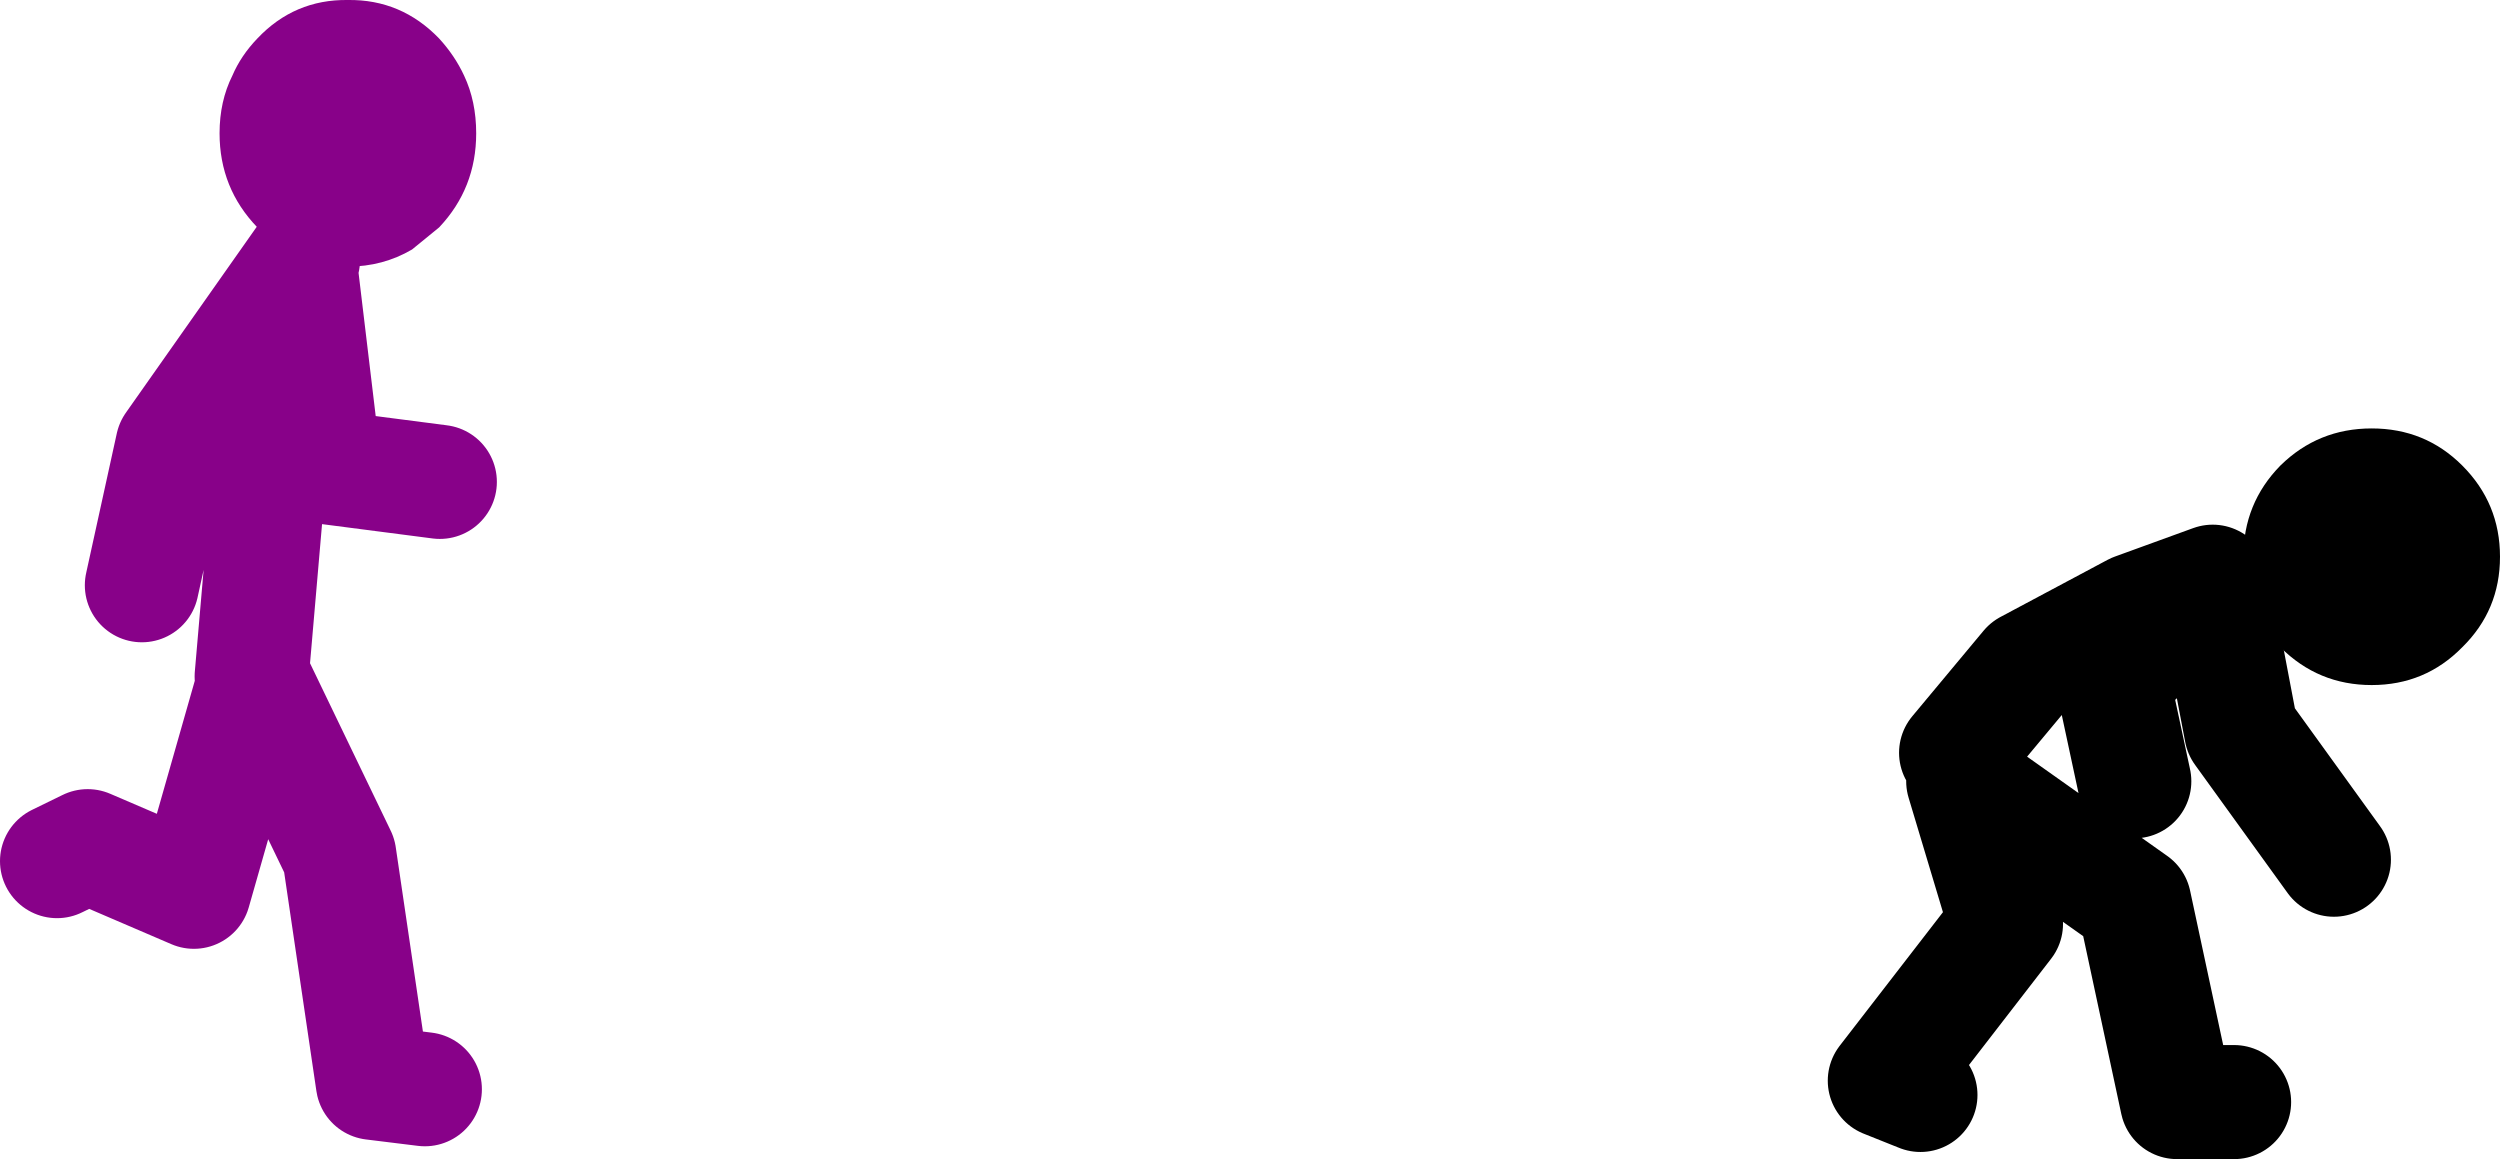
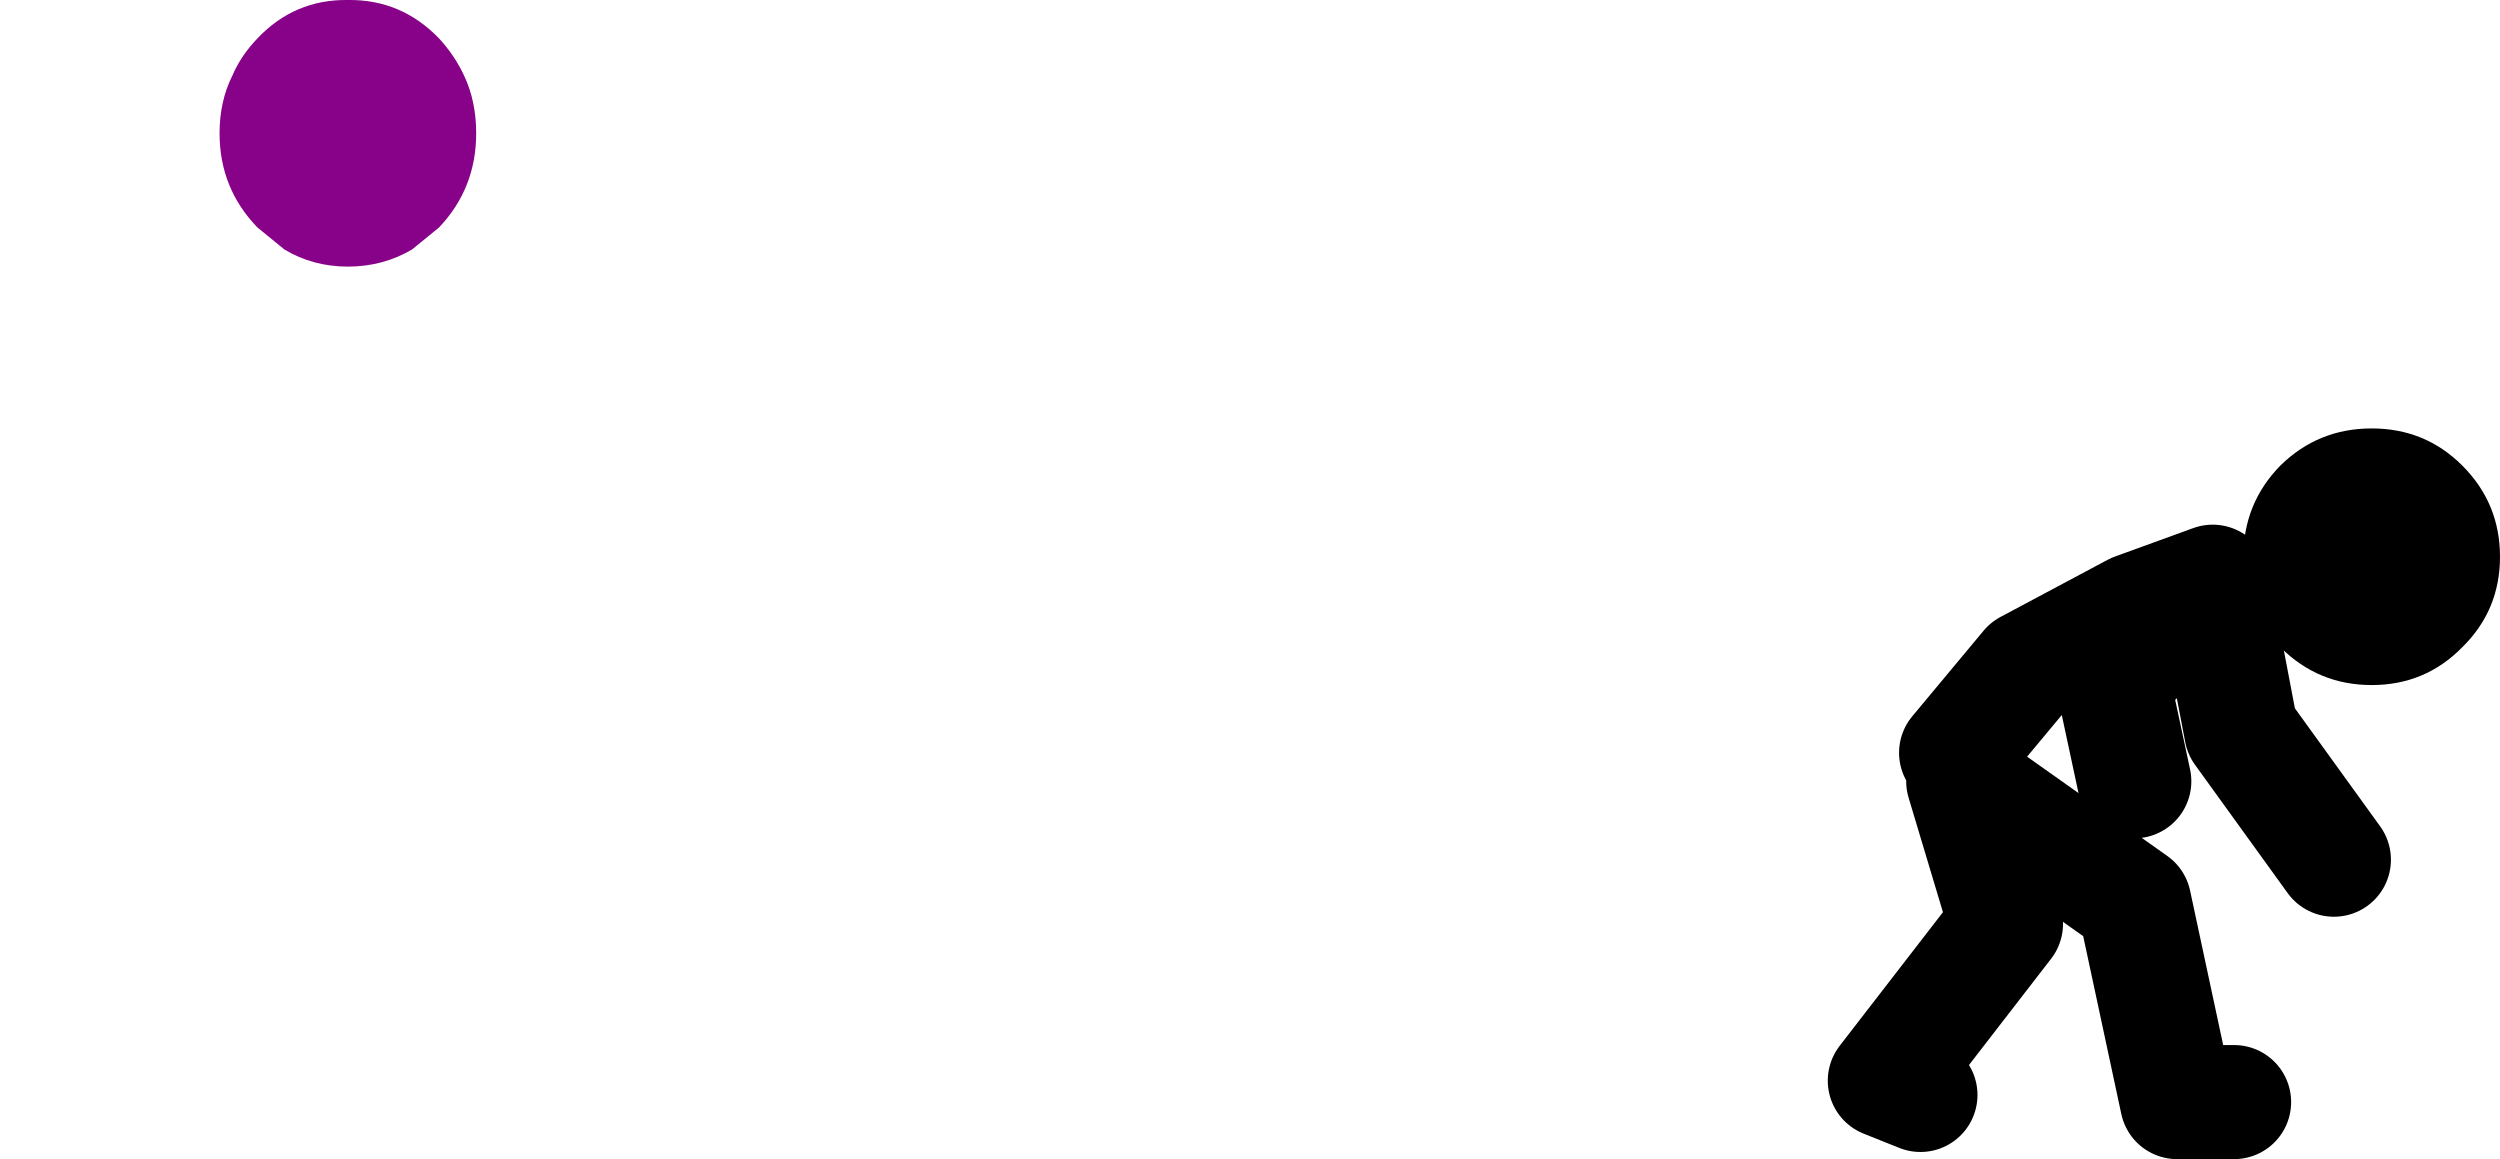
<svg xmlns="http://www.w3.org/2000/svg" height="81.3px" width="175.35px">
  <g transform="matrix(1.0, 0.0, 0.0, 1.0, 27.2, -44.7)">
    <path d="M-2.8 44.7 Q0.95 44.65 3.6 47.4 4.7 48.6 5.35 50.0 6.2 51.8 6.2 54.05 6.2 57.9 3.6 60.65 L1.7 62.2 Q-0.35 63.4 -2.8 63.4 -5.25 63.4 -7.25 62.2 L-9.15 60.65 Q-11.8 57.9 -11.8 54.05 -11.8 51.8 -10.9 50.0 -10.3 48.6 -9.15 47.4 -6.55 44.65 -2.8 44.7" fill="#880189" fill-rule="evenodd" stroke="none" />
-     <path d="M-9.55 92.15 L-8.5 80.0 -6.15 63.25 -5.95 62.95 -15.1 75.95 -17.25 85.75 M-6.15 63.25 L-4.45 77.45 3.65 78.5 M2.6 121.1 L-1.05 120.65 -3.4 104.7 -9.35 92.35 -13.6 107.25 -21.05 104.05 -23.2 105.1" fill="none" stroke="#880189" stroke-linecap="round" stroke-linejoin="round" stroke-width="8.0" />
    <path d="M110.0 97.5 L115.0 91.5 122.5 87.5 128.0 85.5 130.0 96.0 136.5 105.0 M126.5 87.0 L121.0 92.5 122.5 99.5 M129.5 122.0 L125.5 122.0 122.5 108.0 110.5 99.5 113.5 109.5 105.0 120.5 107.5 121.5" fill="none" stroke="#000000" stroke-linecap="round" stroke-linejoin="round" stroke-width="8.0" />
    <path d="M145.5 77.35 Q148.15 80.0 148.15 83.75 148.15 87.5 145.5 90.1 142.9 92.75 139.15 92.75 135.4 92.75 132.75 90.1 130.15 87.5 130.15 83.75 130.15 80.0 132.75 77.35 135.4 74.75 139.15 74.75 142.9 74.75 145.5 77.35" fill="#000000" fill-rule="evenodd" stroke="none" />
  </g>
</svg>